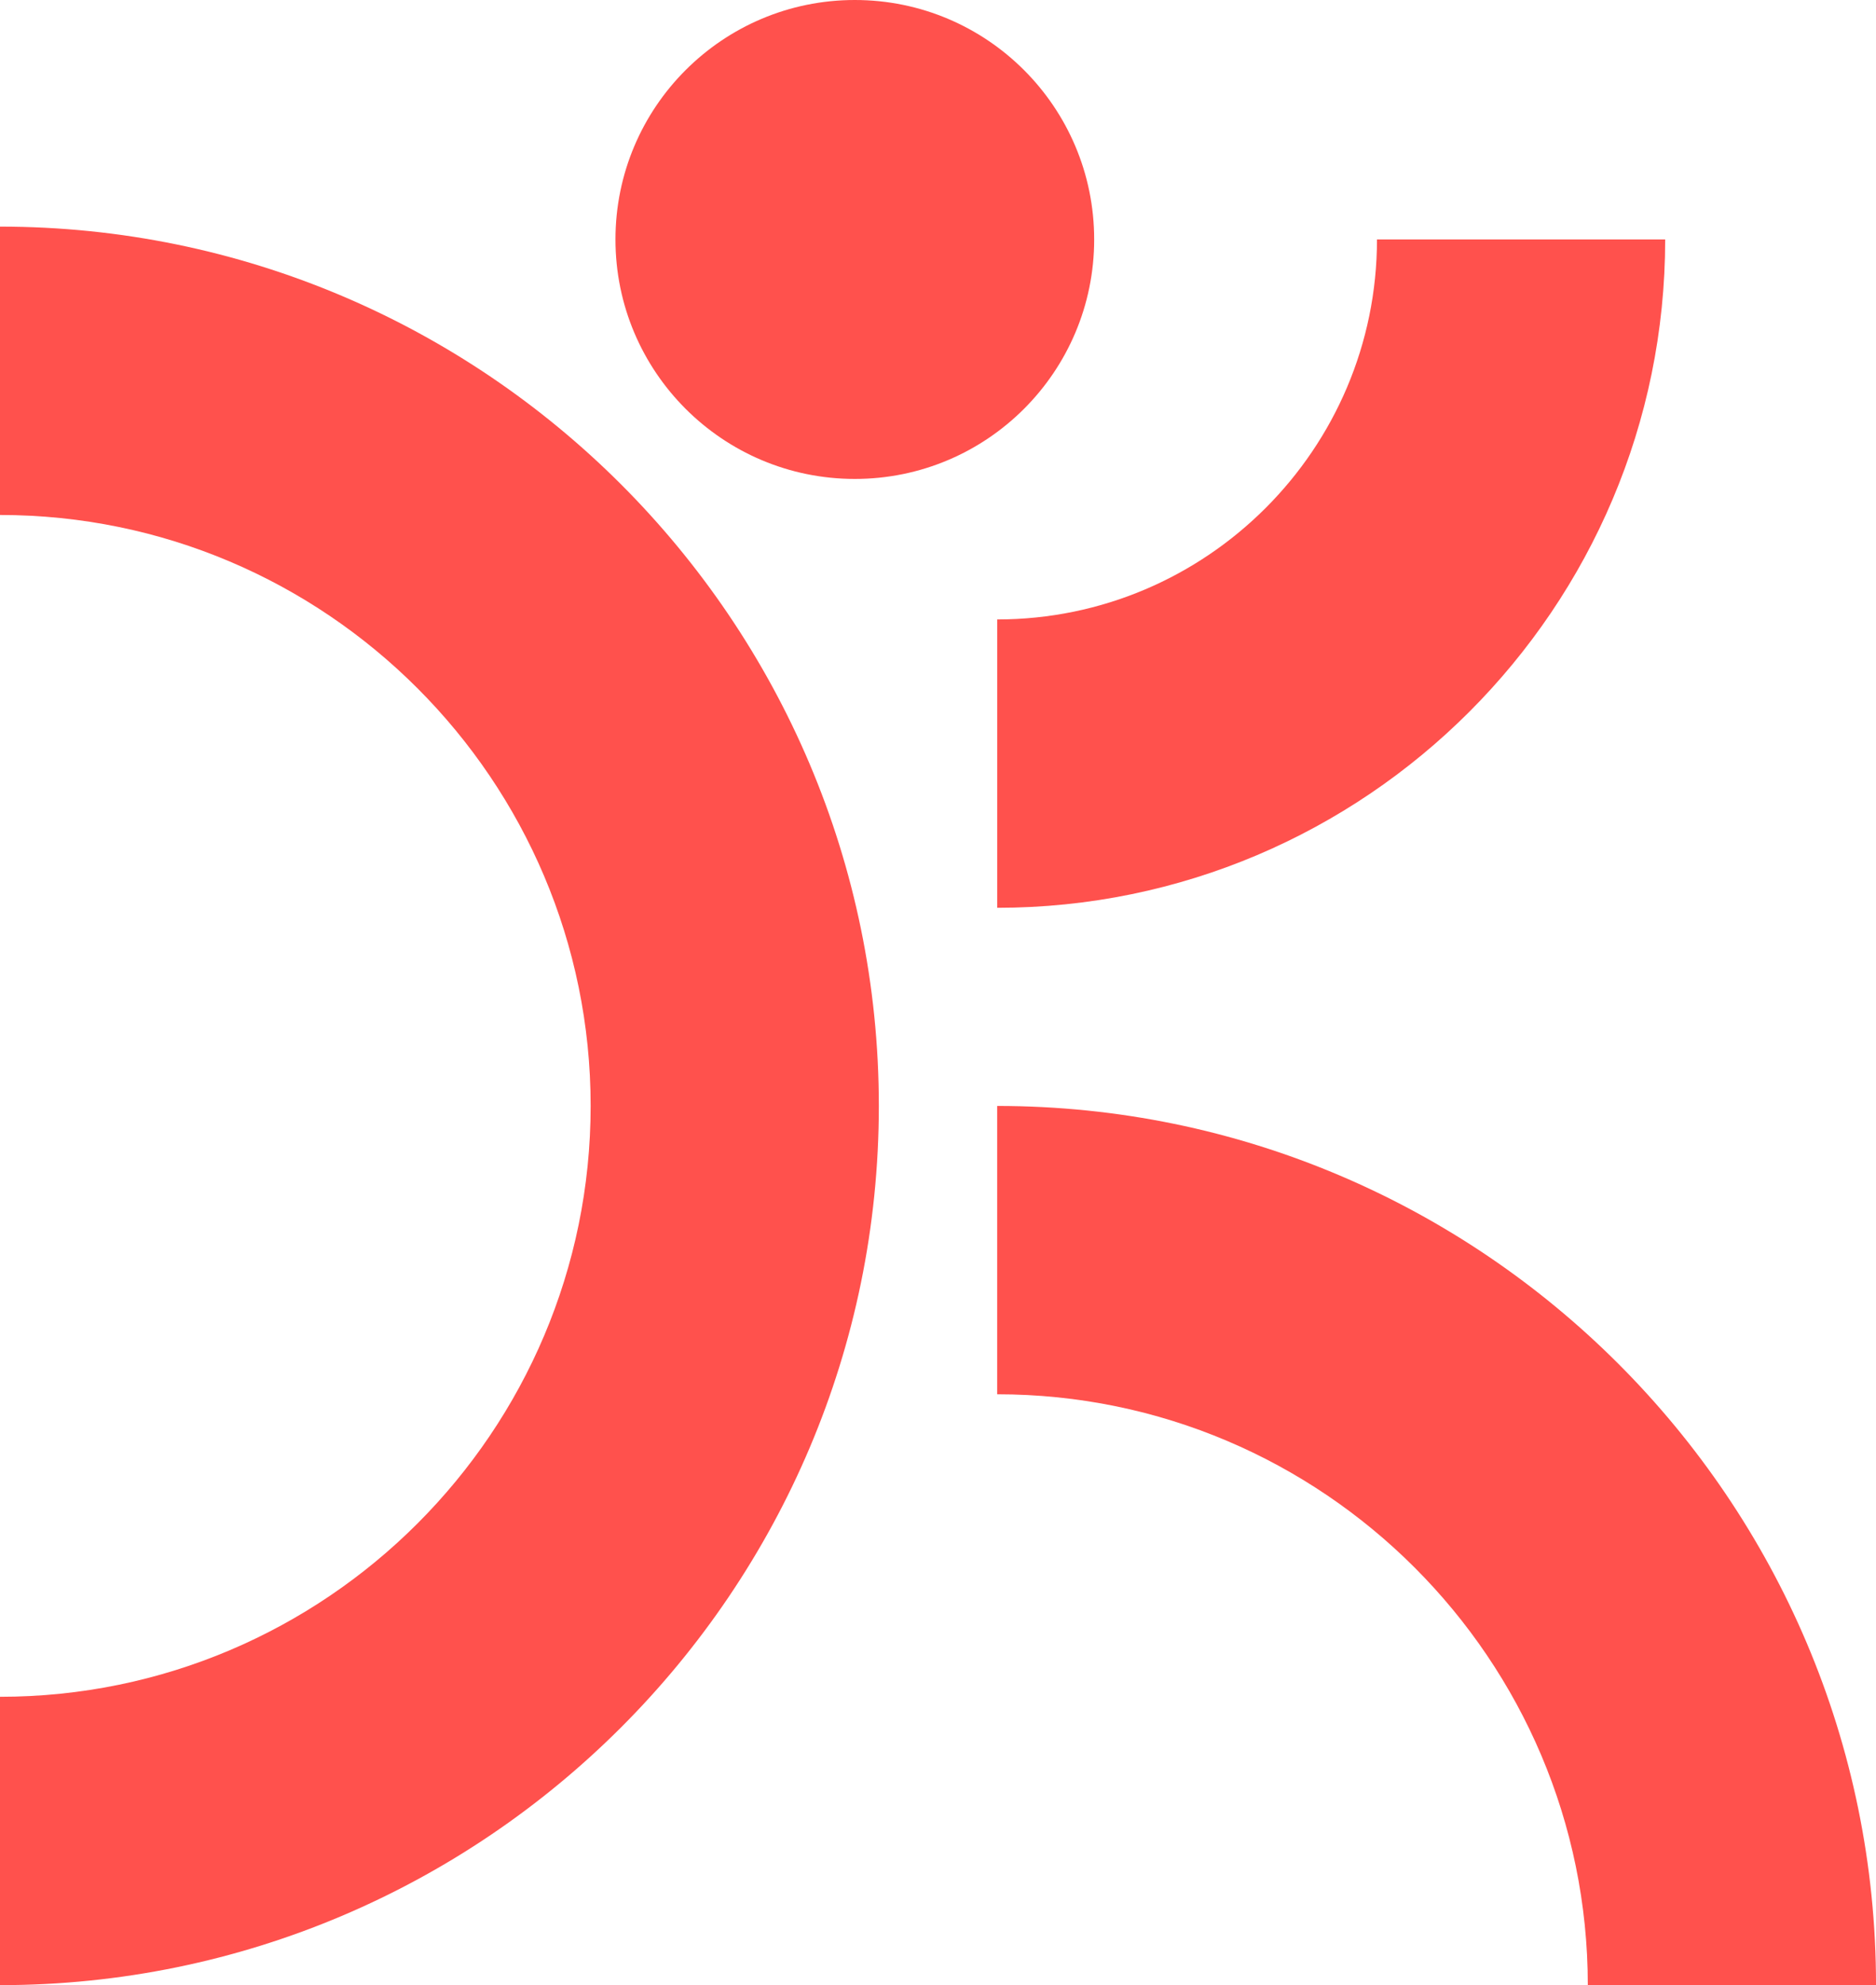
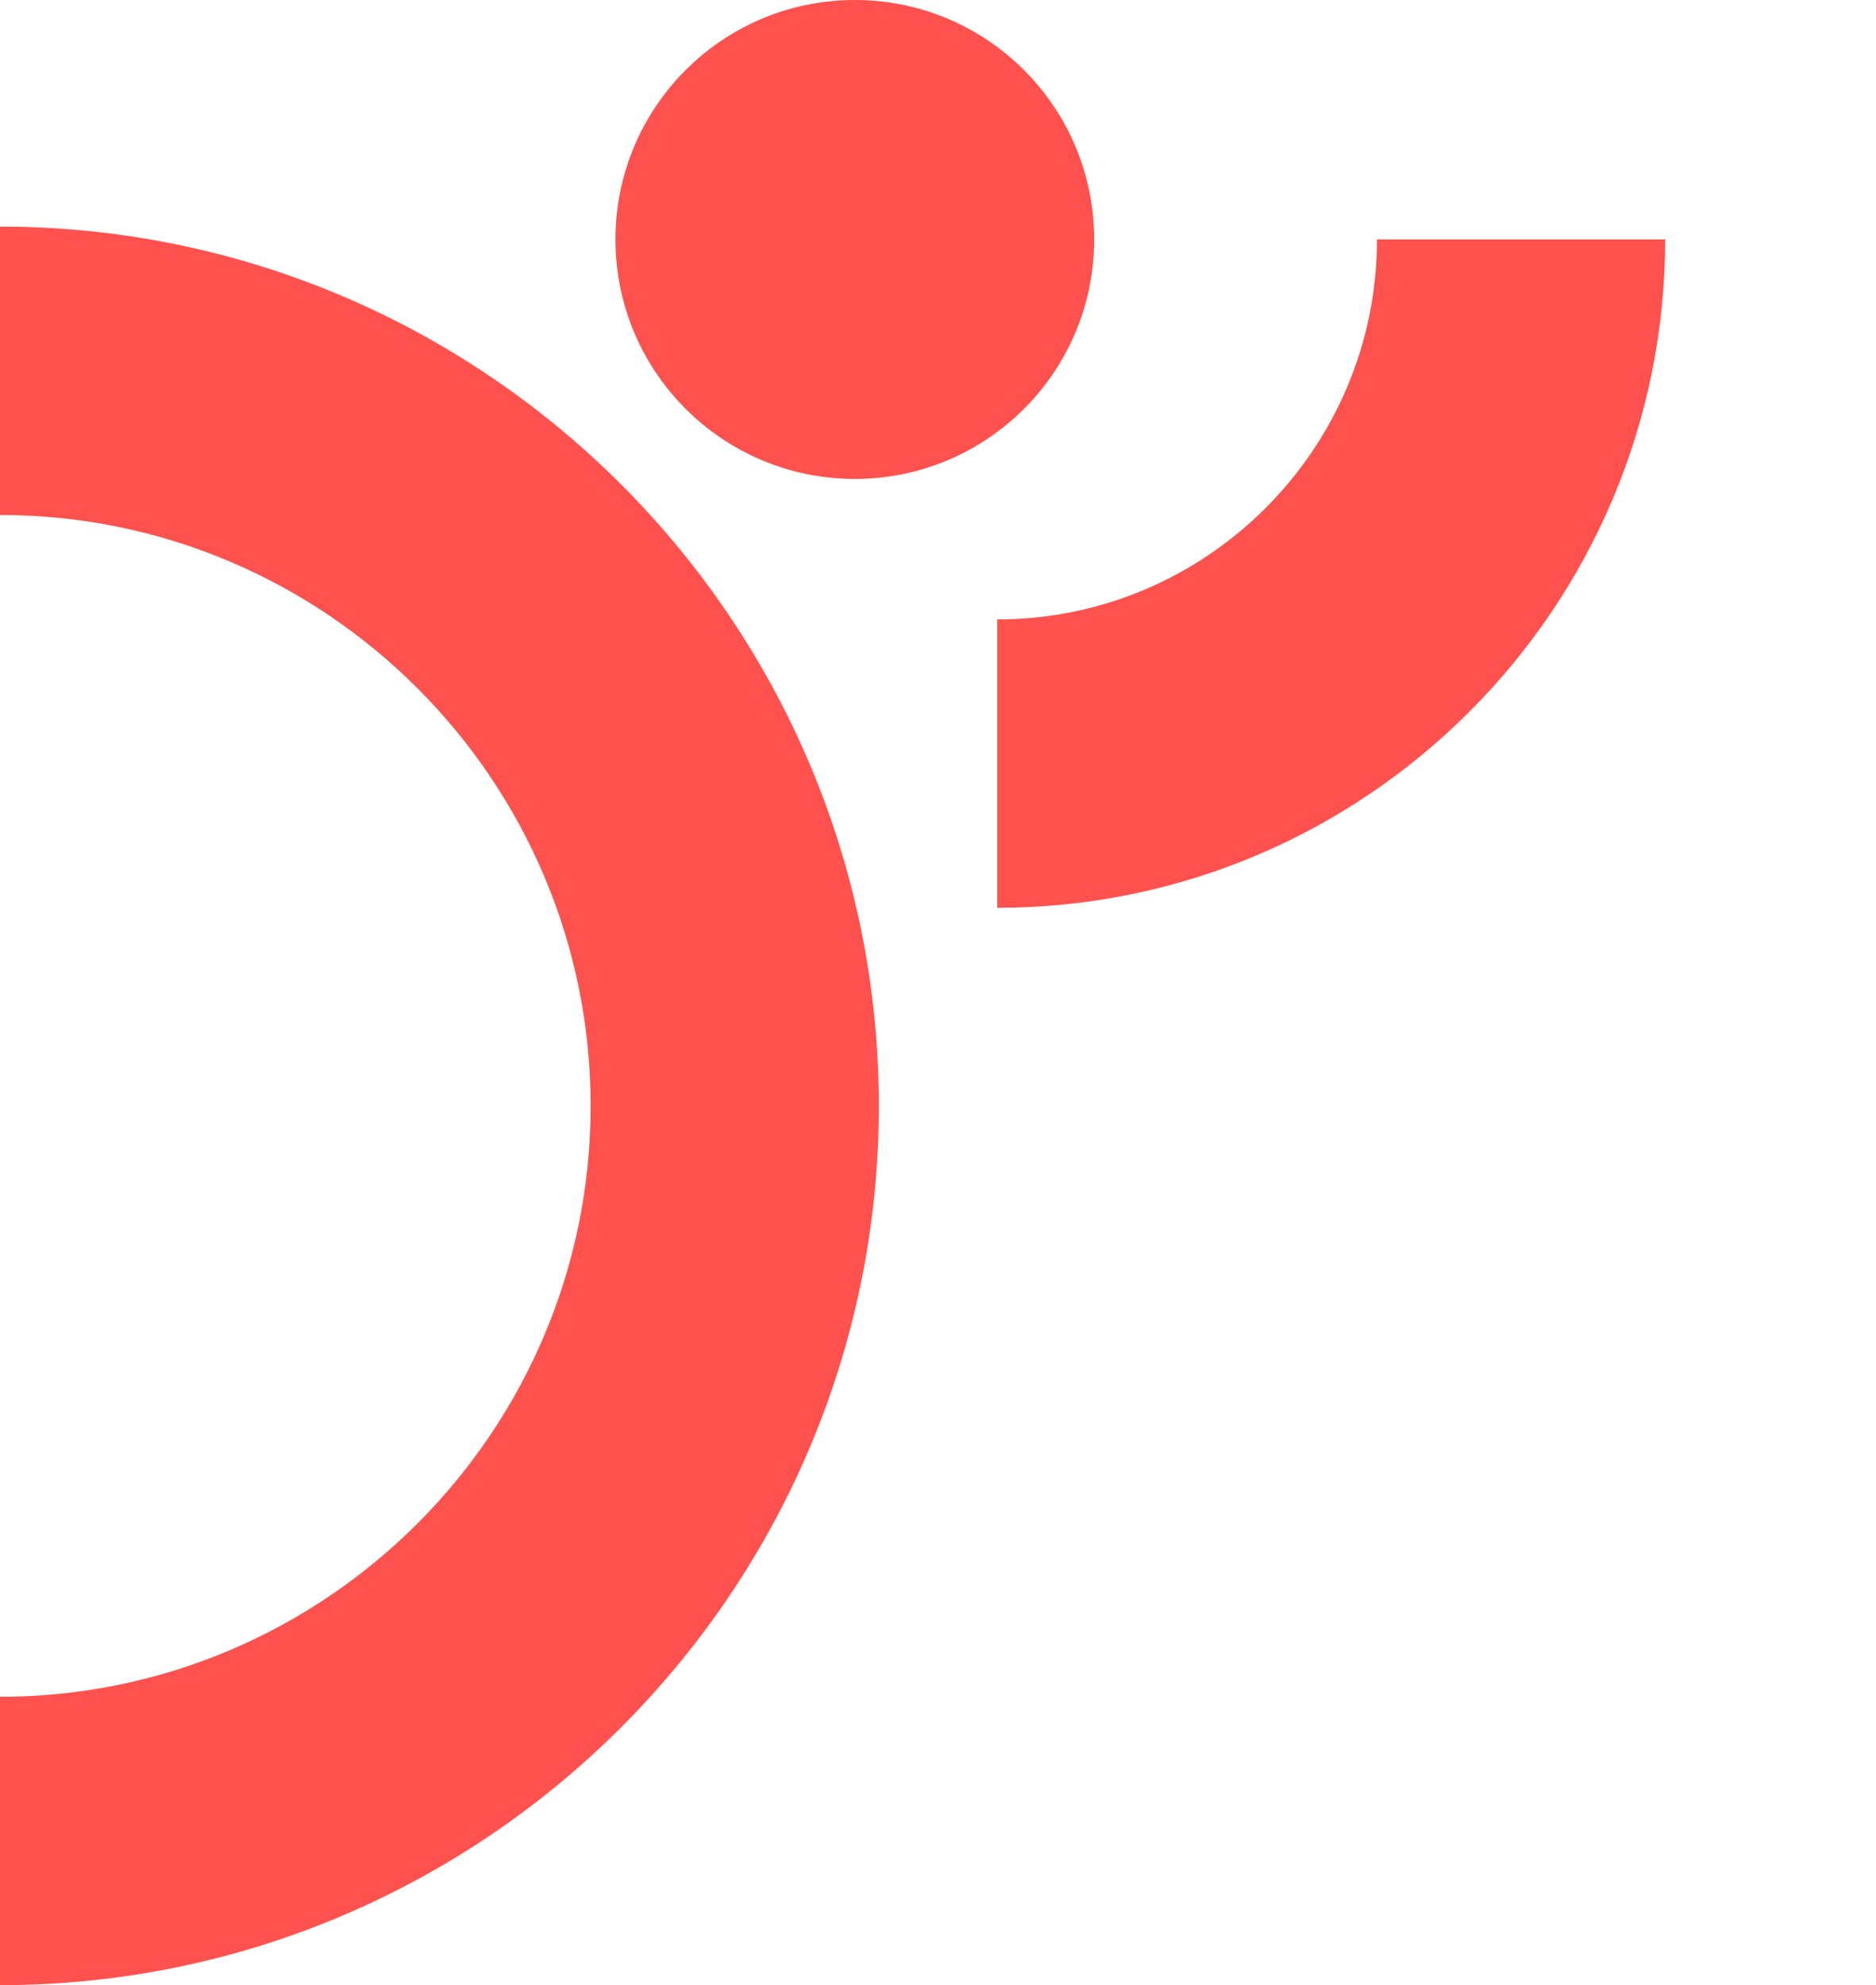
<svg xmlns="http://www.w3.org/2000/svg" id="Laag_2" data-name="Laag 2" viewBox="0 0 718.65 760.11">
  <defs>
    <style>
      .cls-1 {
        fill: #ff514d;
      }
    </style>
  </defs>
  <g id="Laag_1-2" data-name="Laag 1">
    <g>
      <path class="cls-1" d="M0,86.77v110.41c124.76,0,226.26,101.5,226.26,226.26S124.76,649.69,0,649.69v110.41c185.63,0,336.66-151.03,336.66-336.66S185.63,86.77,0,86.77Z" />
-       <path class="cls-1" d="M381.99,423.45v110.41c124.76,0,226.26,101.5,226.26,226.26h110.41c0-185.64-151.03-336.66-336.66-336.66Z" />
      <path class="cls-1" d="M381.99,347.59c141.1,0,255.9-114.8,255.9-255.9h-110.4c0,80.22-65.27,145.49-145.49,145.49v110.41Z" />
      <circle class="cls-1" cx="327.46" cy="91.69" r="91.69" />
    </g>
  </g>
</svg>